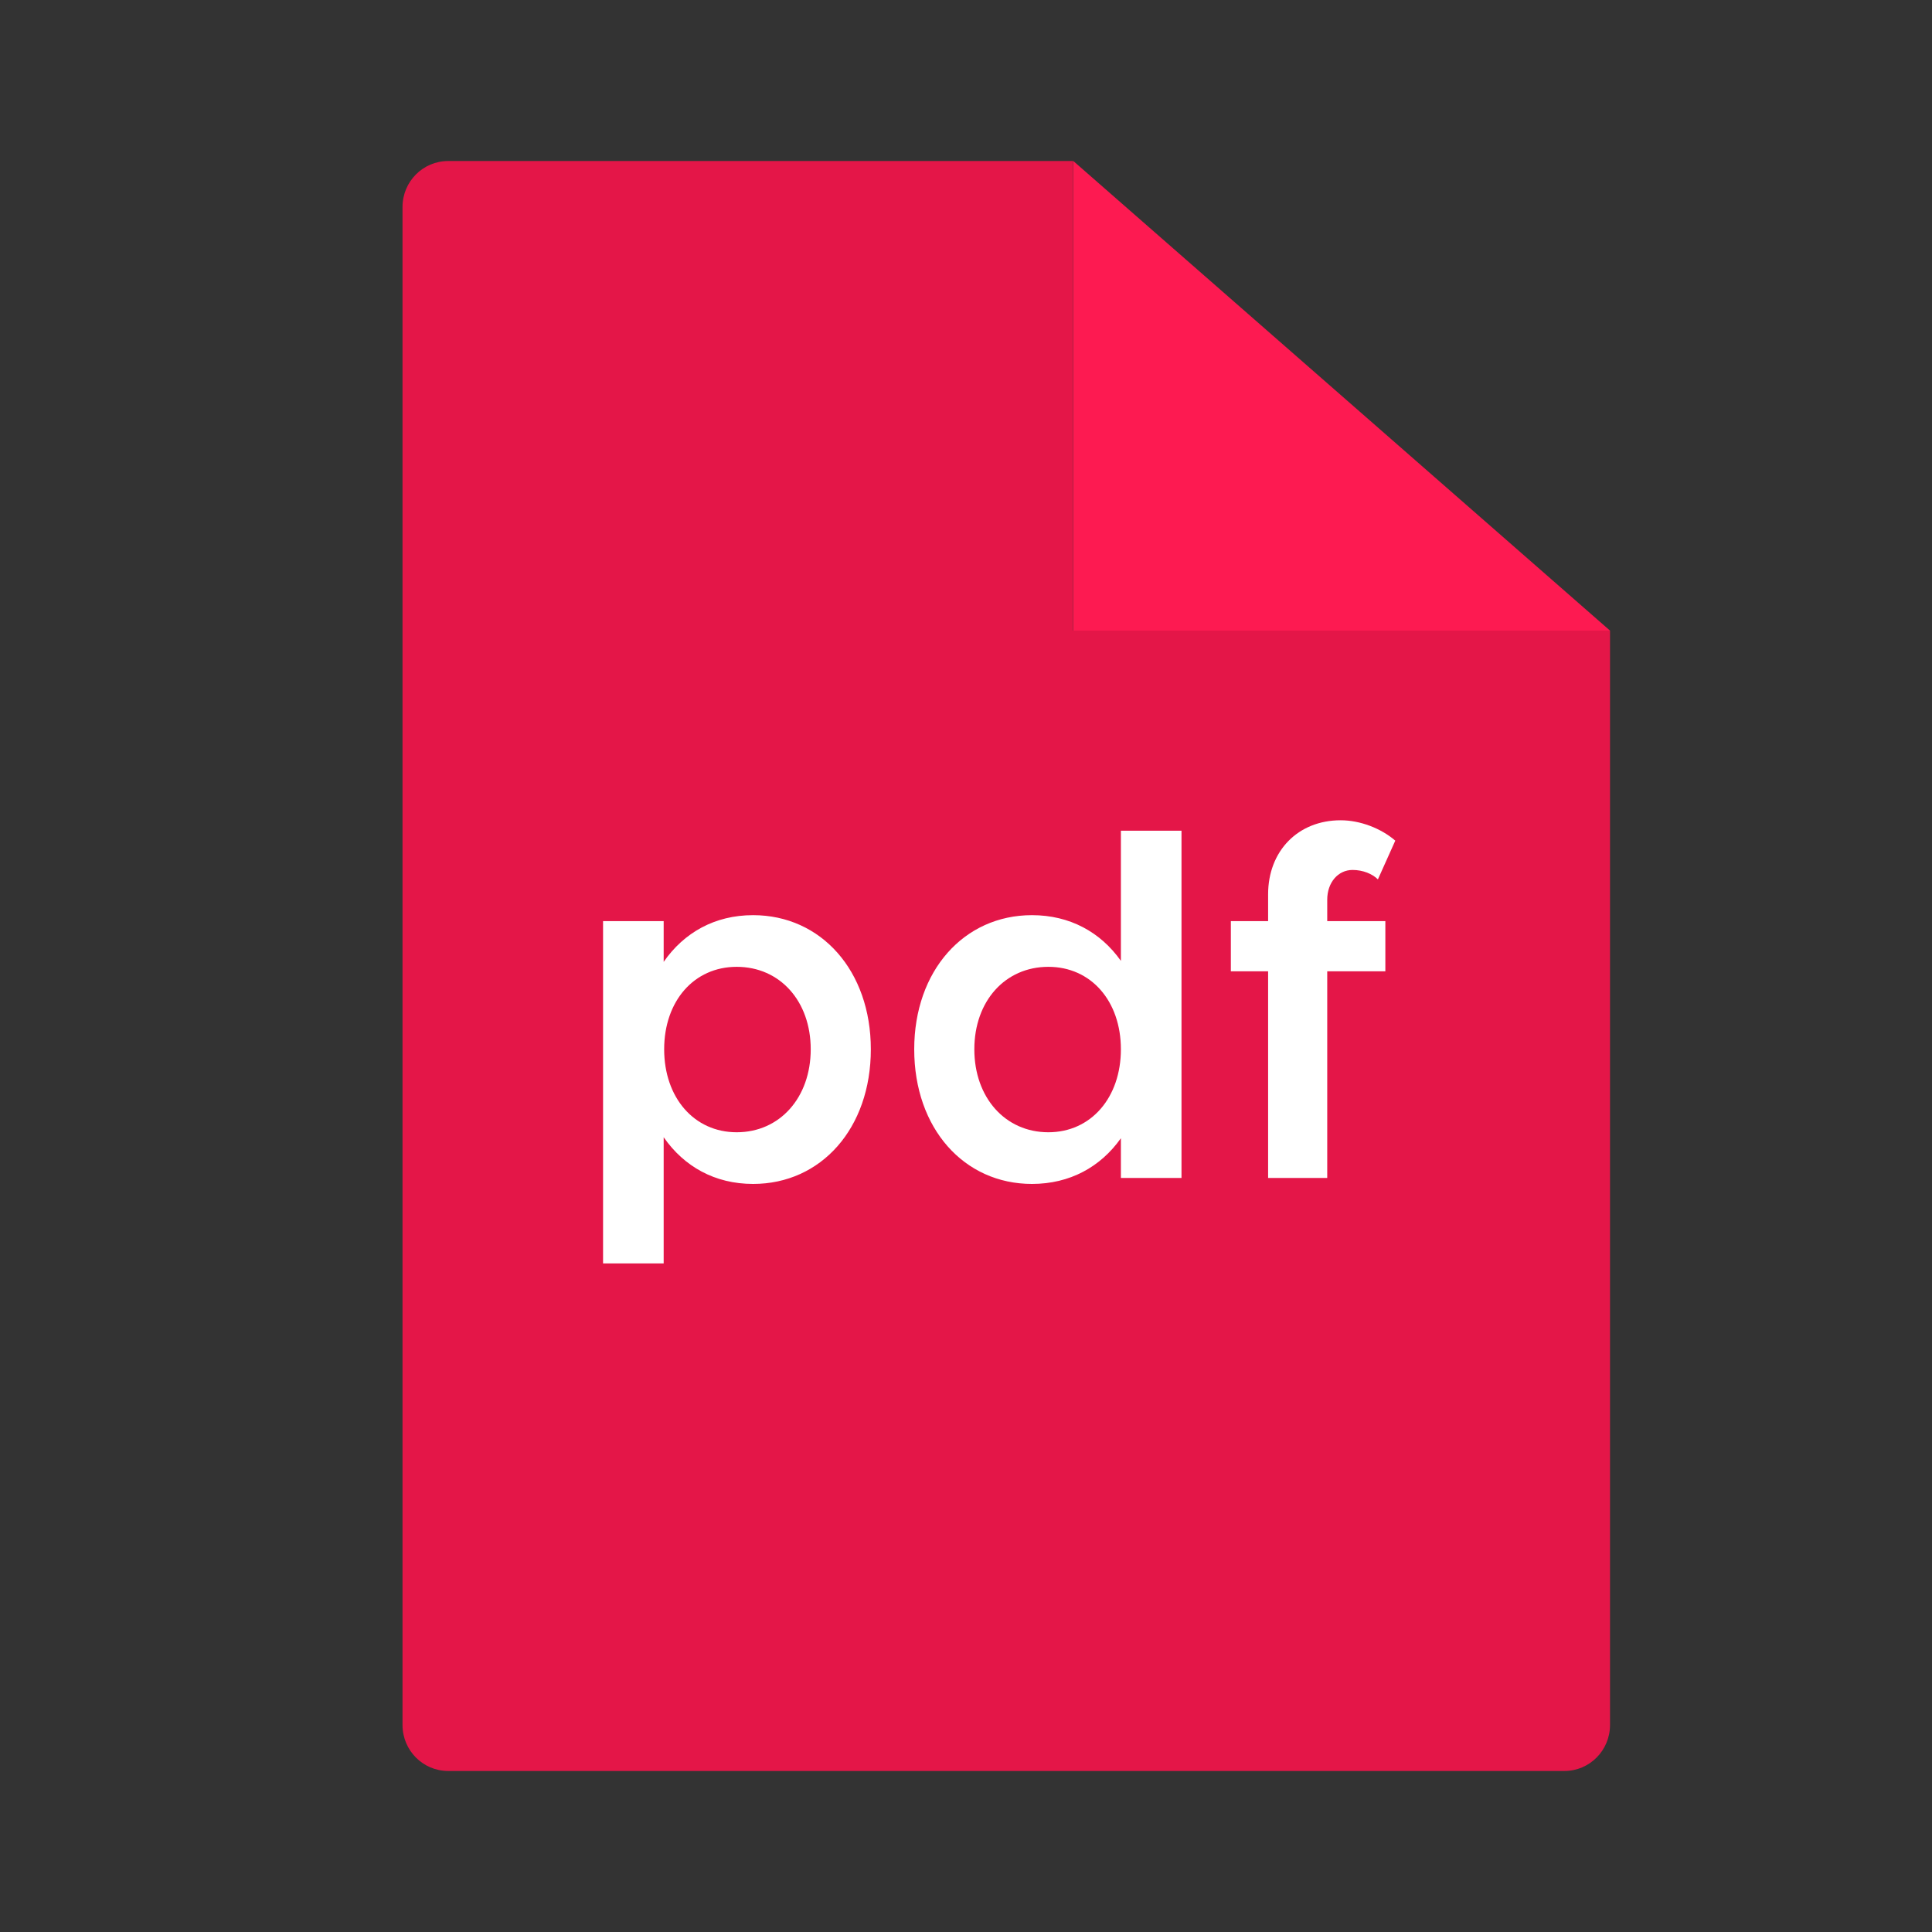
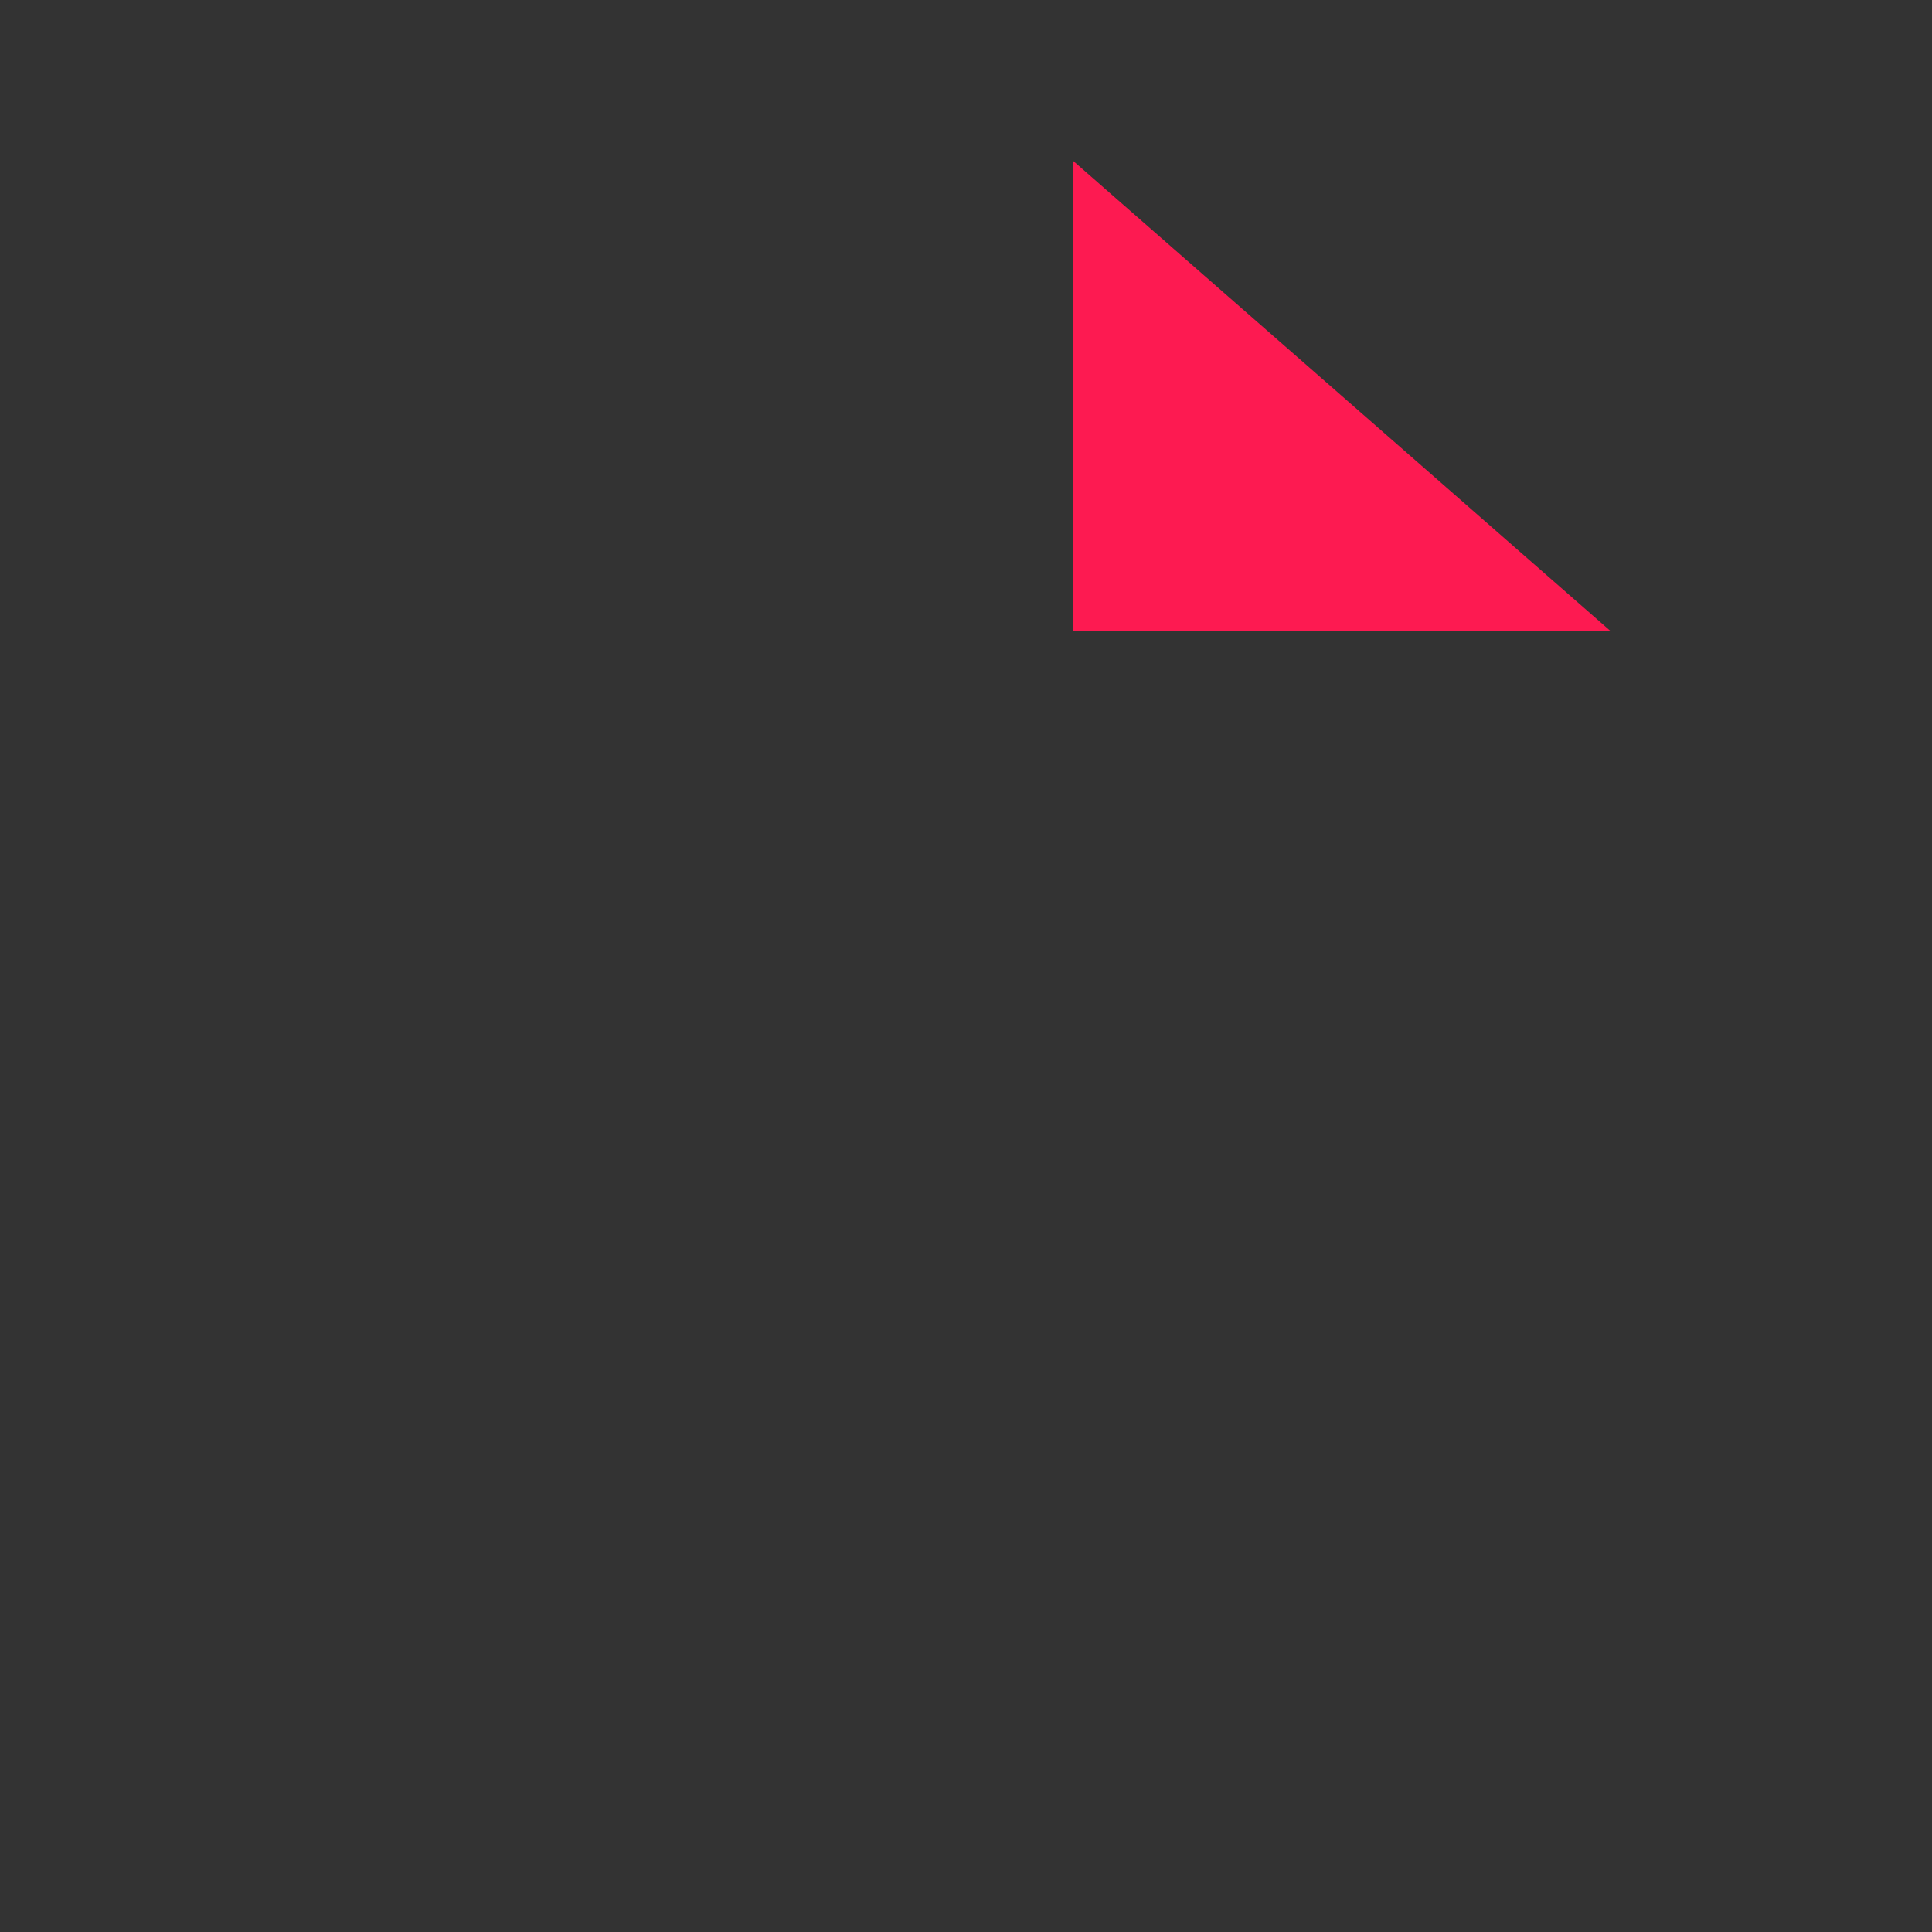
<svg xmlns="http://www.w3.org/2000/svg" width="35" height="35" viewBox="0 0 35 35" fill="none">
  <rect x="0" y="0" width="35" height="35" fill="#333333" stroke="none" />
-   <path d="M8.119 2.917C7.662 2.917 7.292 3.29 7.292 3.75V31.25C7.292 31.71 7.662 32.083 8.119 32.083H28.34C28.797 32.083 29.167 31.71 29.167 31.25V11.424H19.441V2.917H8.119Z" fill="#E41648" />
  <path d="M19.444 11.424H29.167L19.444 2.917V11.424Z" fill="#FD1A51" />
-   <path d="M13.643 16.579C12.95 16.579 12.392 16.894 12.023 17.425V16.687H10.925V22.888H12.023V20.602C12.392 21.133 12.95 21.448 13.643 21.448C14.876 21.448 15.776 20.44 15.776 19.009C15.776 17.587 14.876 16.579 13.643 16.579ZM13.346 20.512C12.572 20.512 12.032 19.882 12.032 19.009C12.032 18.136 12.572 17.515 13.346 17.515C14.129 17.515 14.687 18.136 14.687 19.009C14.687 19.882 14.129 20.512 13.346 20.512ZM20.306 15.049V17.407C19.937 16.885 19.379 16.579 18.695 16.579C17.462 16.579 16.562 17.587 16.562 19.009C16.562 20.44 17.462 21.448 18.695 21.448C19.379 21.448 19.937 21.142 20.306 20.62V21.34H21.404V15.049H20.306ZM18.992 20.512C18.209 20.512 17.651 19.882 17.651 19.009C17.651 18.136 18.209 17.515 18.992 17.515C19.766 17.515 20.306 18.136 20.306 19.009C20.306 19.882 19.766 20.512 18.992 20.512ZM24.044 16.3C24.044 15.985 24.242 15.76 24.503 15.76C24.692 15.76 24.863 15.832 24.962 15.931L25.277 15.229C25.016 15.004 24.638 14.86 24.287 14.86C23.513 14.86 22.973 15.418 22.973 16.201V16.687H22.298V17.596H22.973V21.34H24.044V17.596H25.097V16.687H24.044V16.3Z" fill="white" />
</svg>